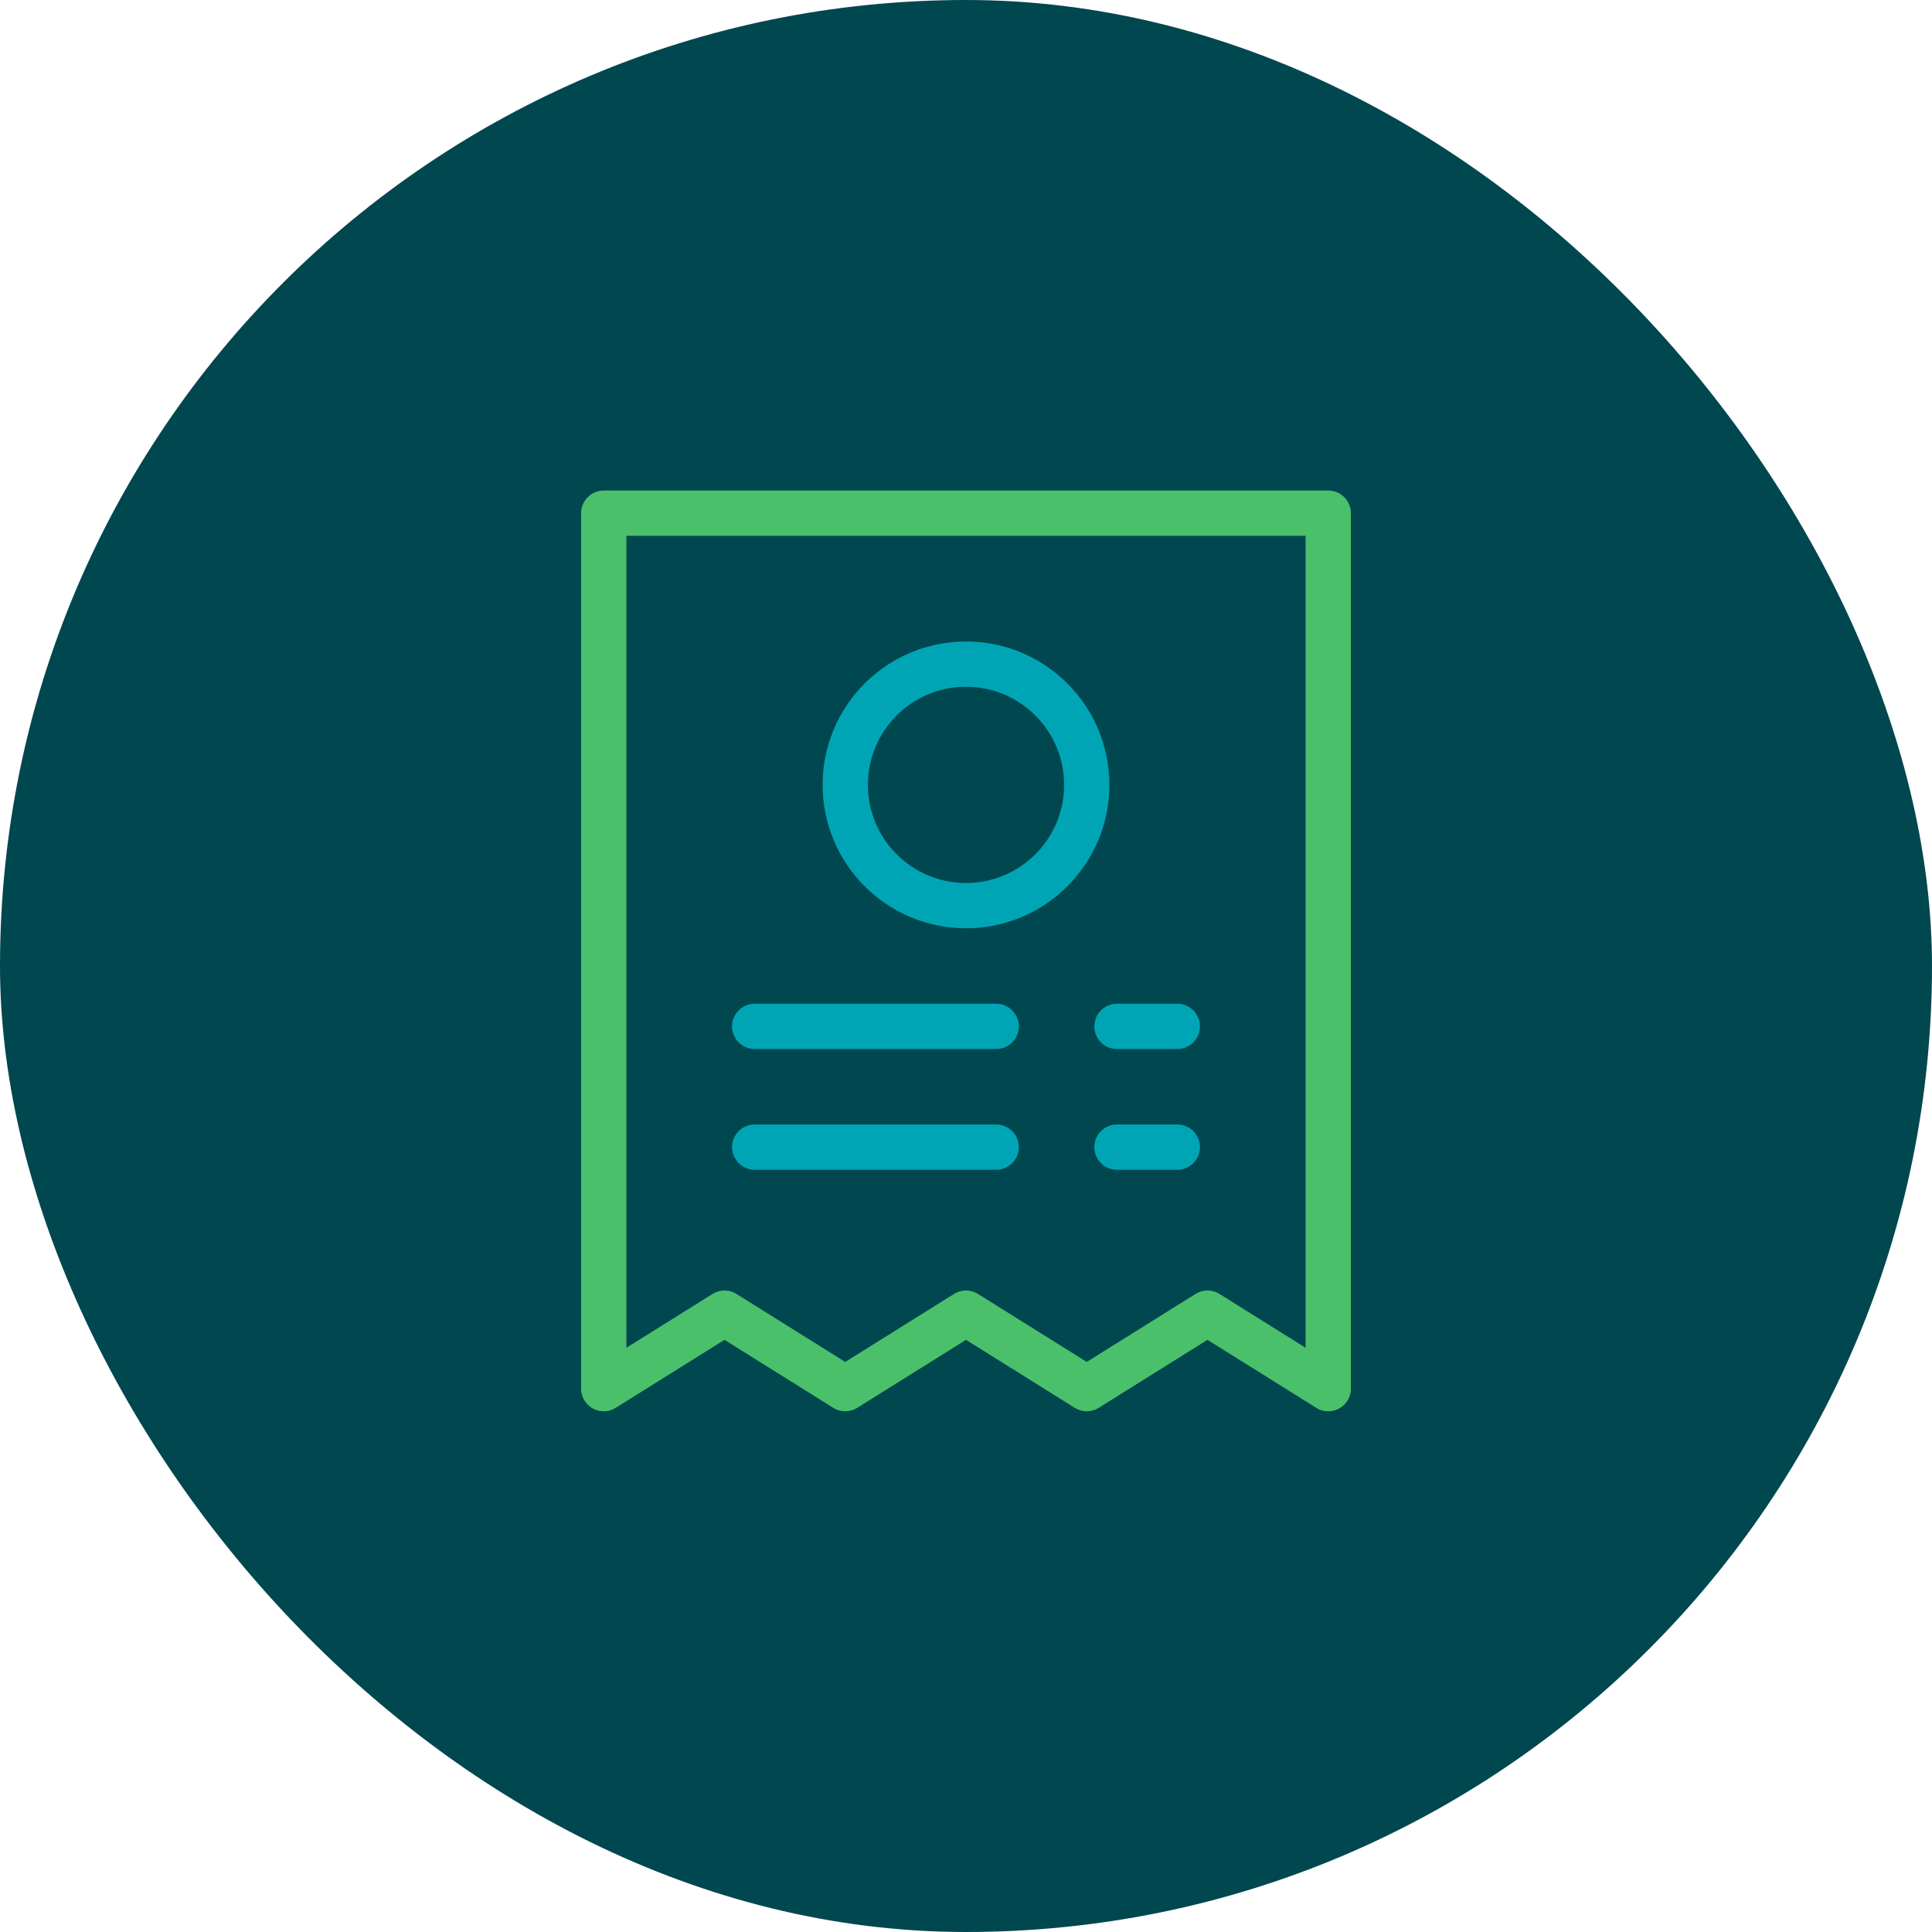
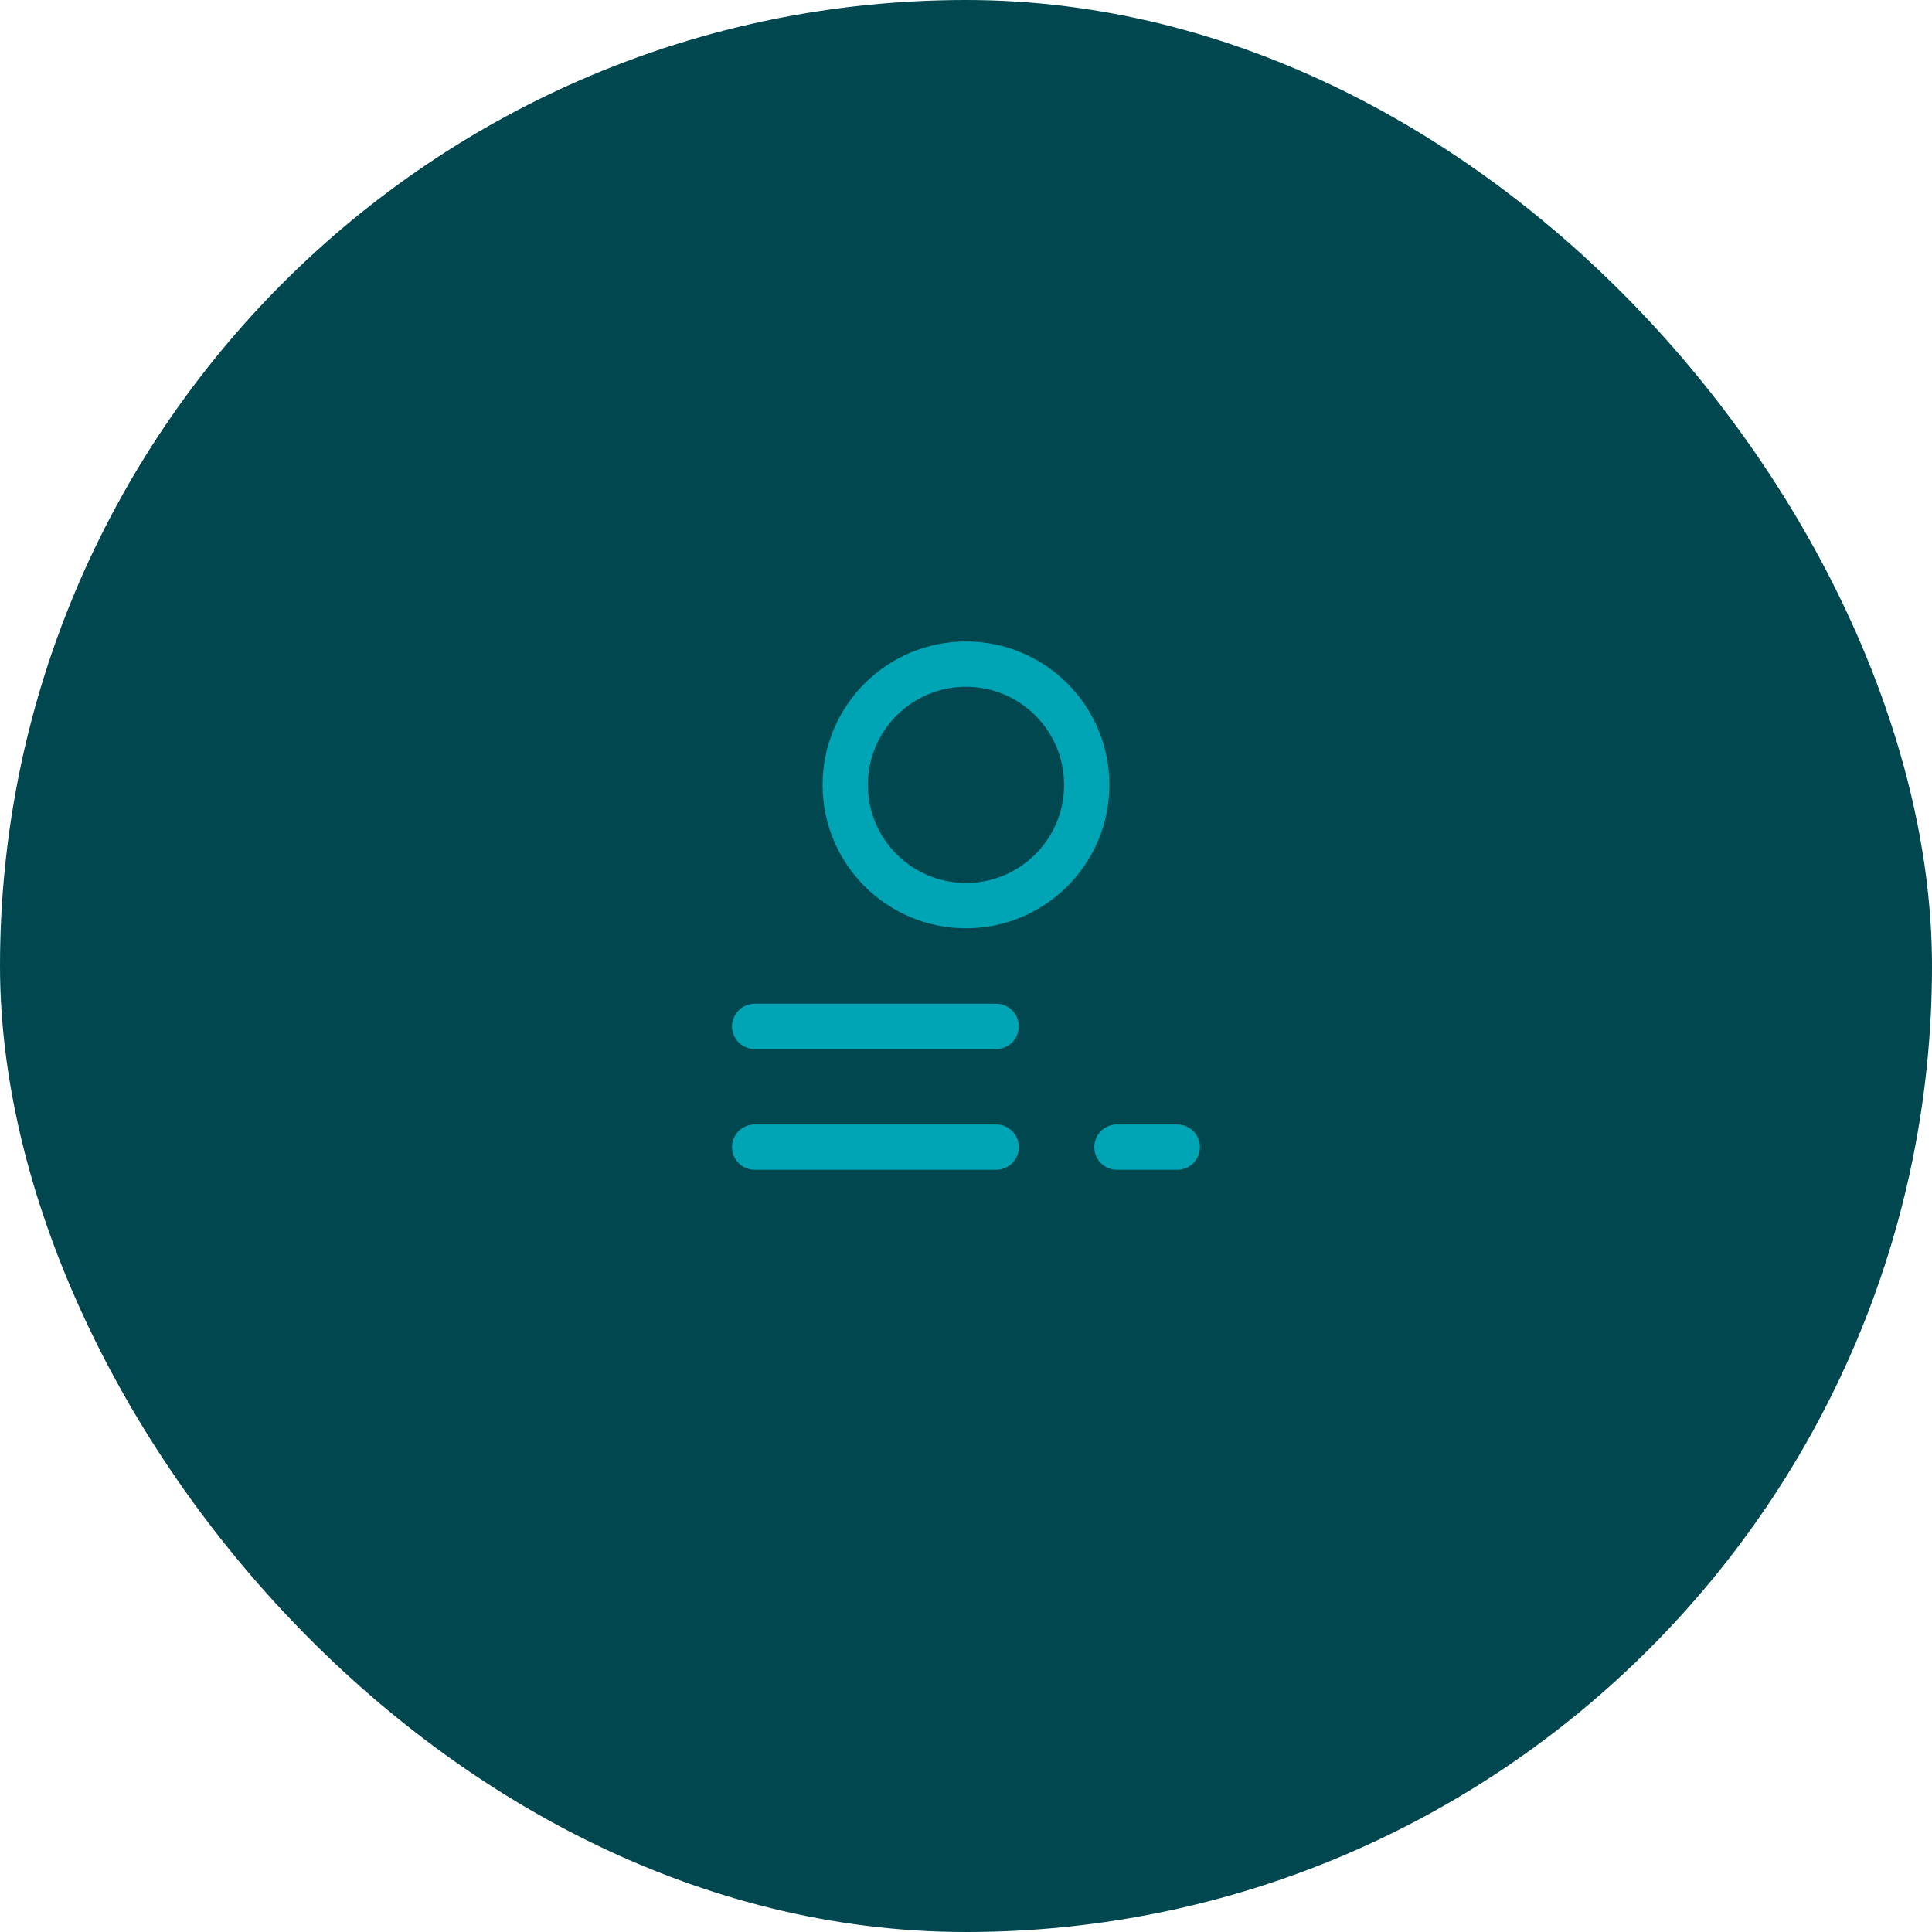
<svg xmlns="http://www.w3.org/2000/svg" height="48" width="48" viewBox="0 0 64 64">
  <title>bill</title>
  <rect data-element="frame" x="0" y="0" width="64" height="64" rx="64" ry="64" stroke="none" fill="#004750" />
  <g transform="translate(16 16) scale(0.5)" stroke-linejoin="round" fill="none" stroke="#4ac06b" stroke-linecap="round" class="nc-icon-wrapper" stroke-width="3">
-     <polygon points="56 2 8 2 8 60 16 55 24 60 32 55 40 60 48 55 56 60 56 2" />
    <line x1="18" y1="44" x2="34" y2="44" stroke="#00a5b5" />
    <line x1="42" y1="44" x2="46" y2="44" stroke="#00a5b5" />
    <line x1="18" y1="36" x2="34" y2="36" stroke="#00a5b5" />
-     <line x1="42" y1="36" x2="46" y2="36" stroke="#00a5b5" />
    <circle cx="32" cy="20" r="8" stroke="#00a5b5" />
  </g>
</svg>